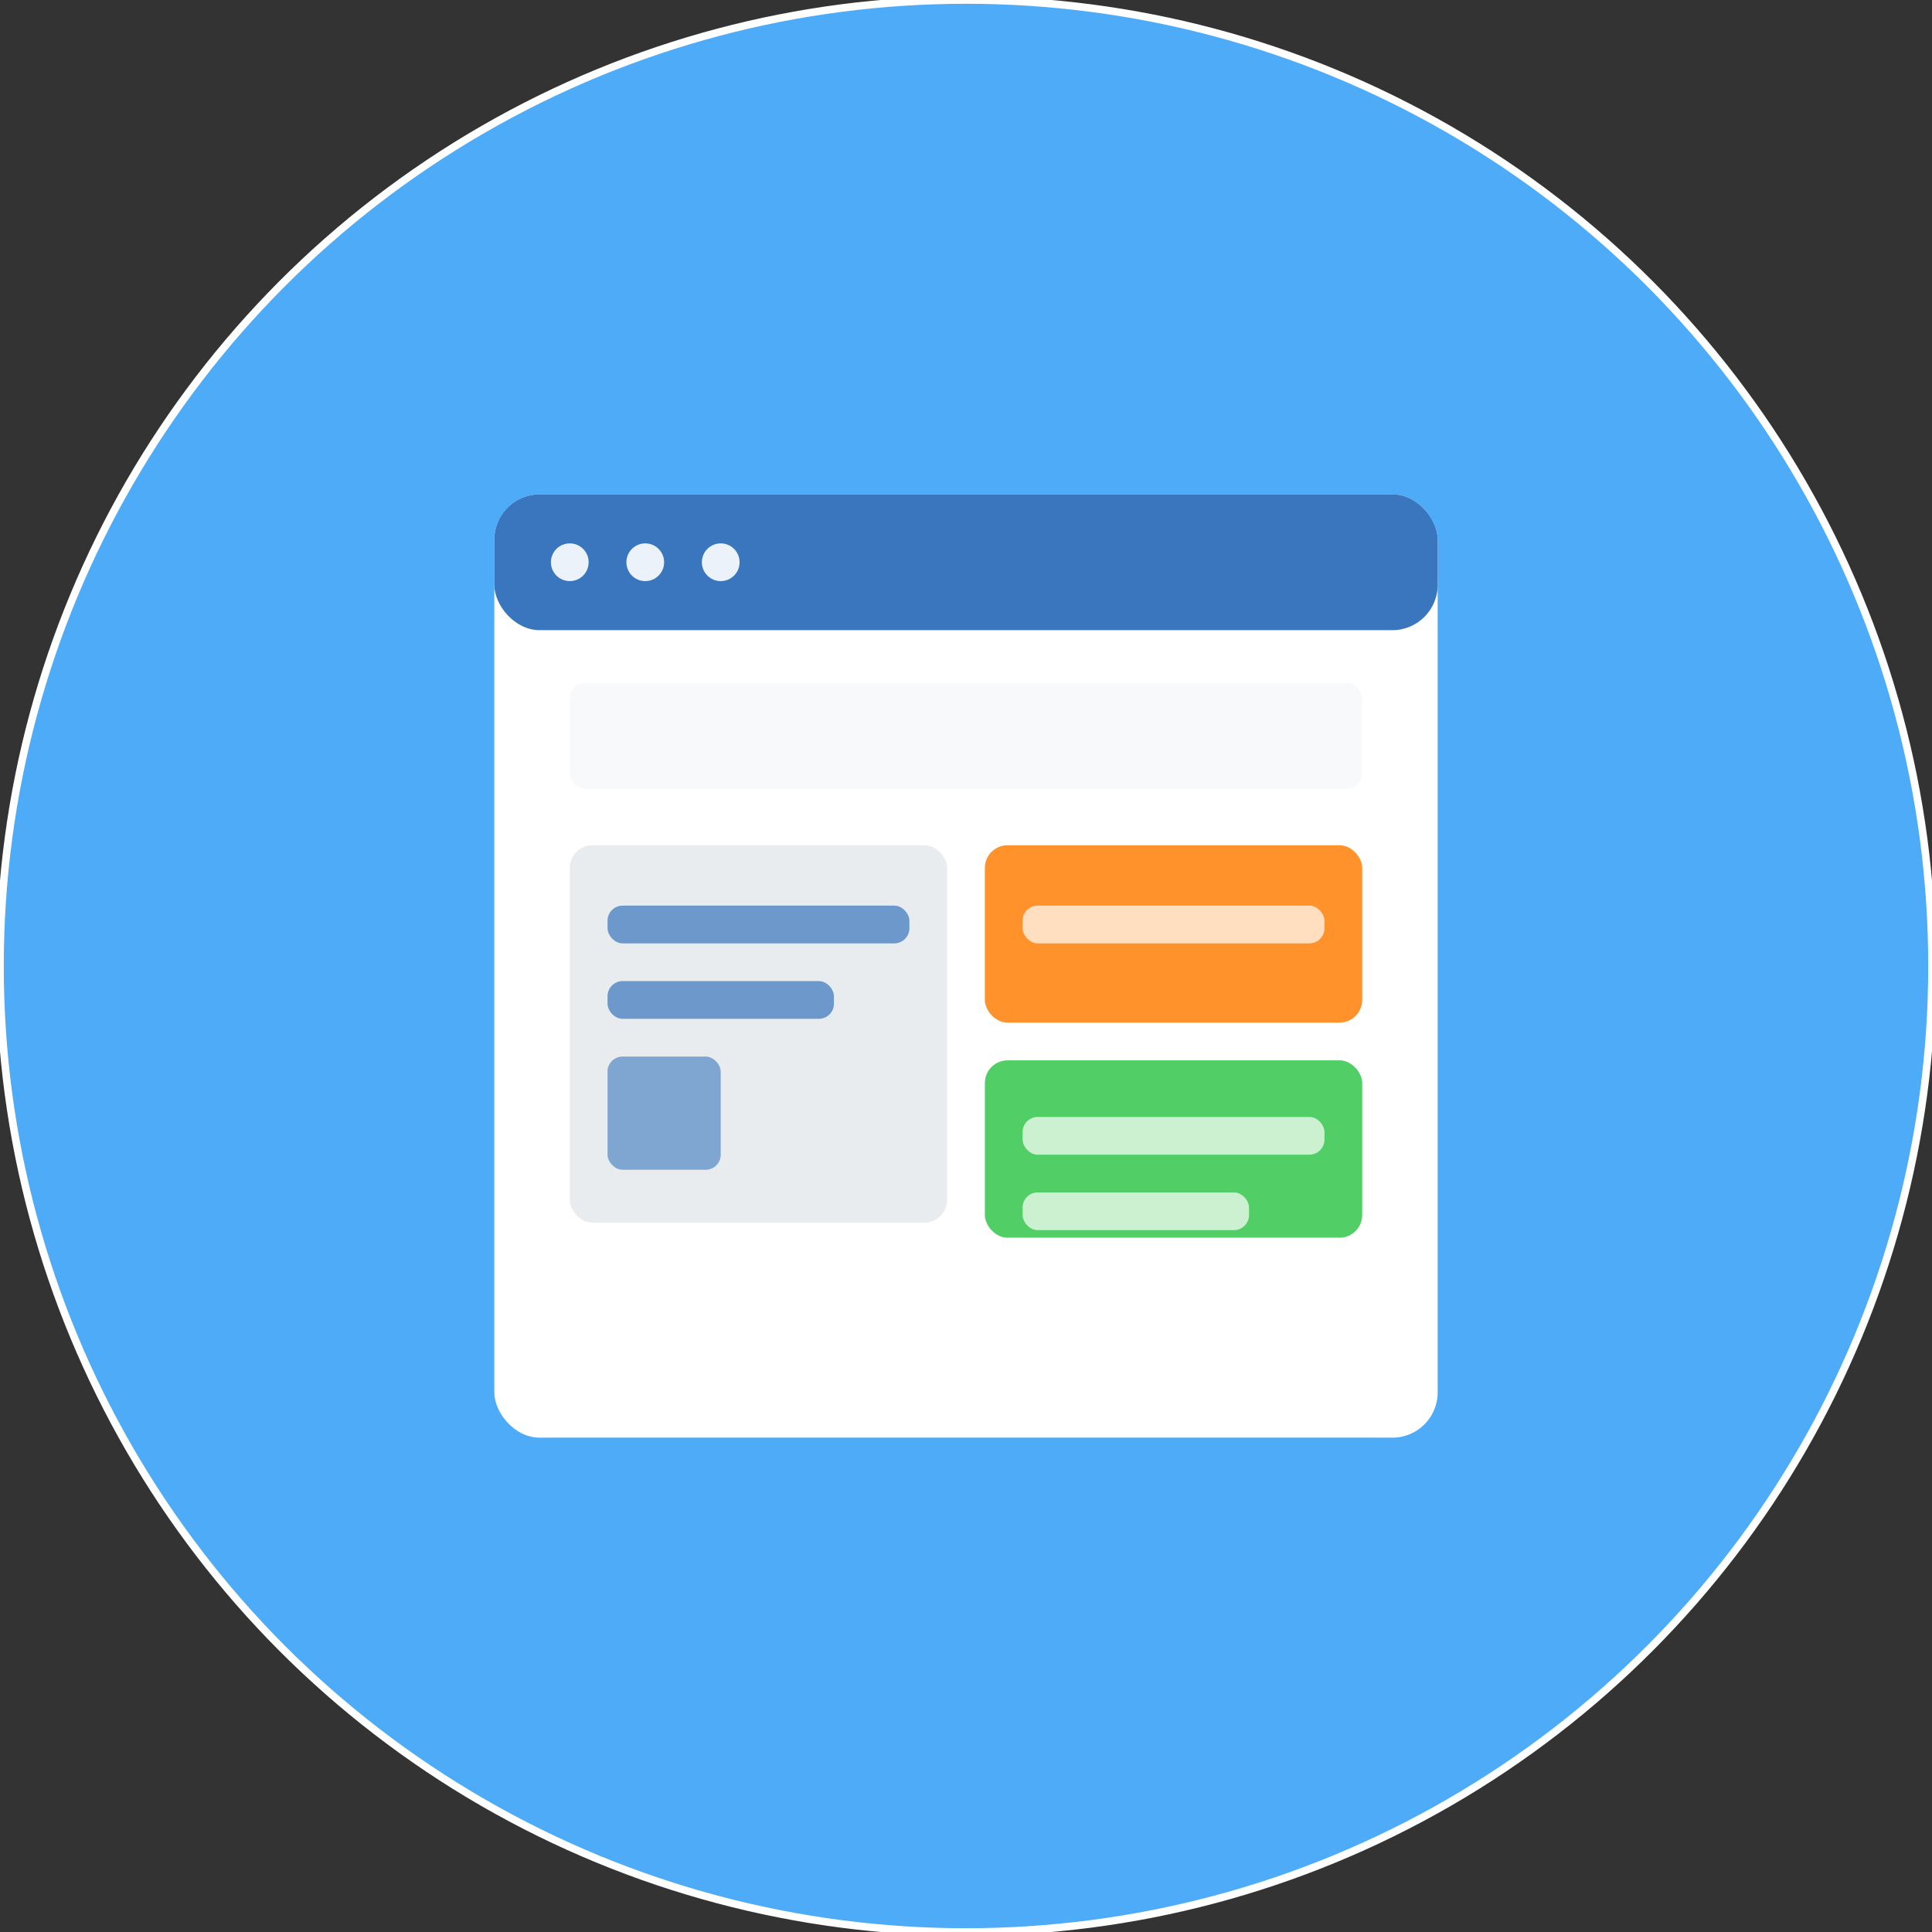
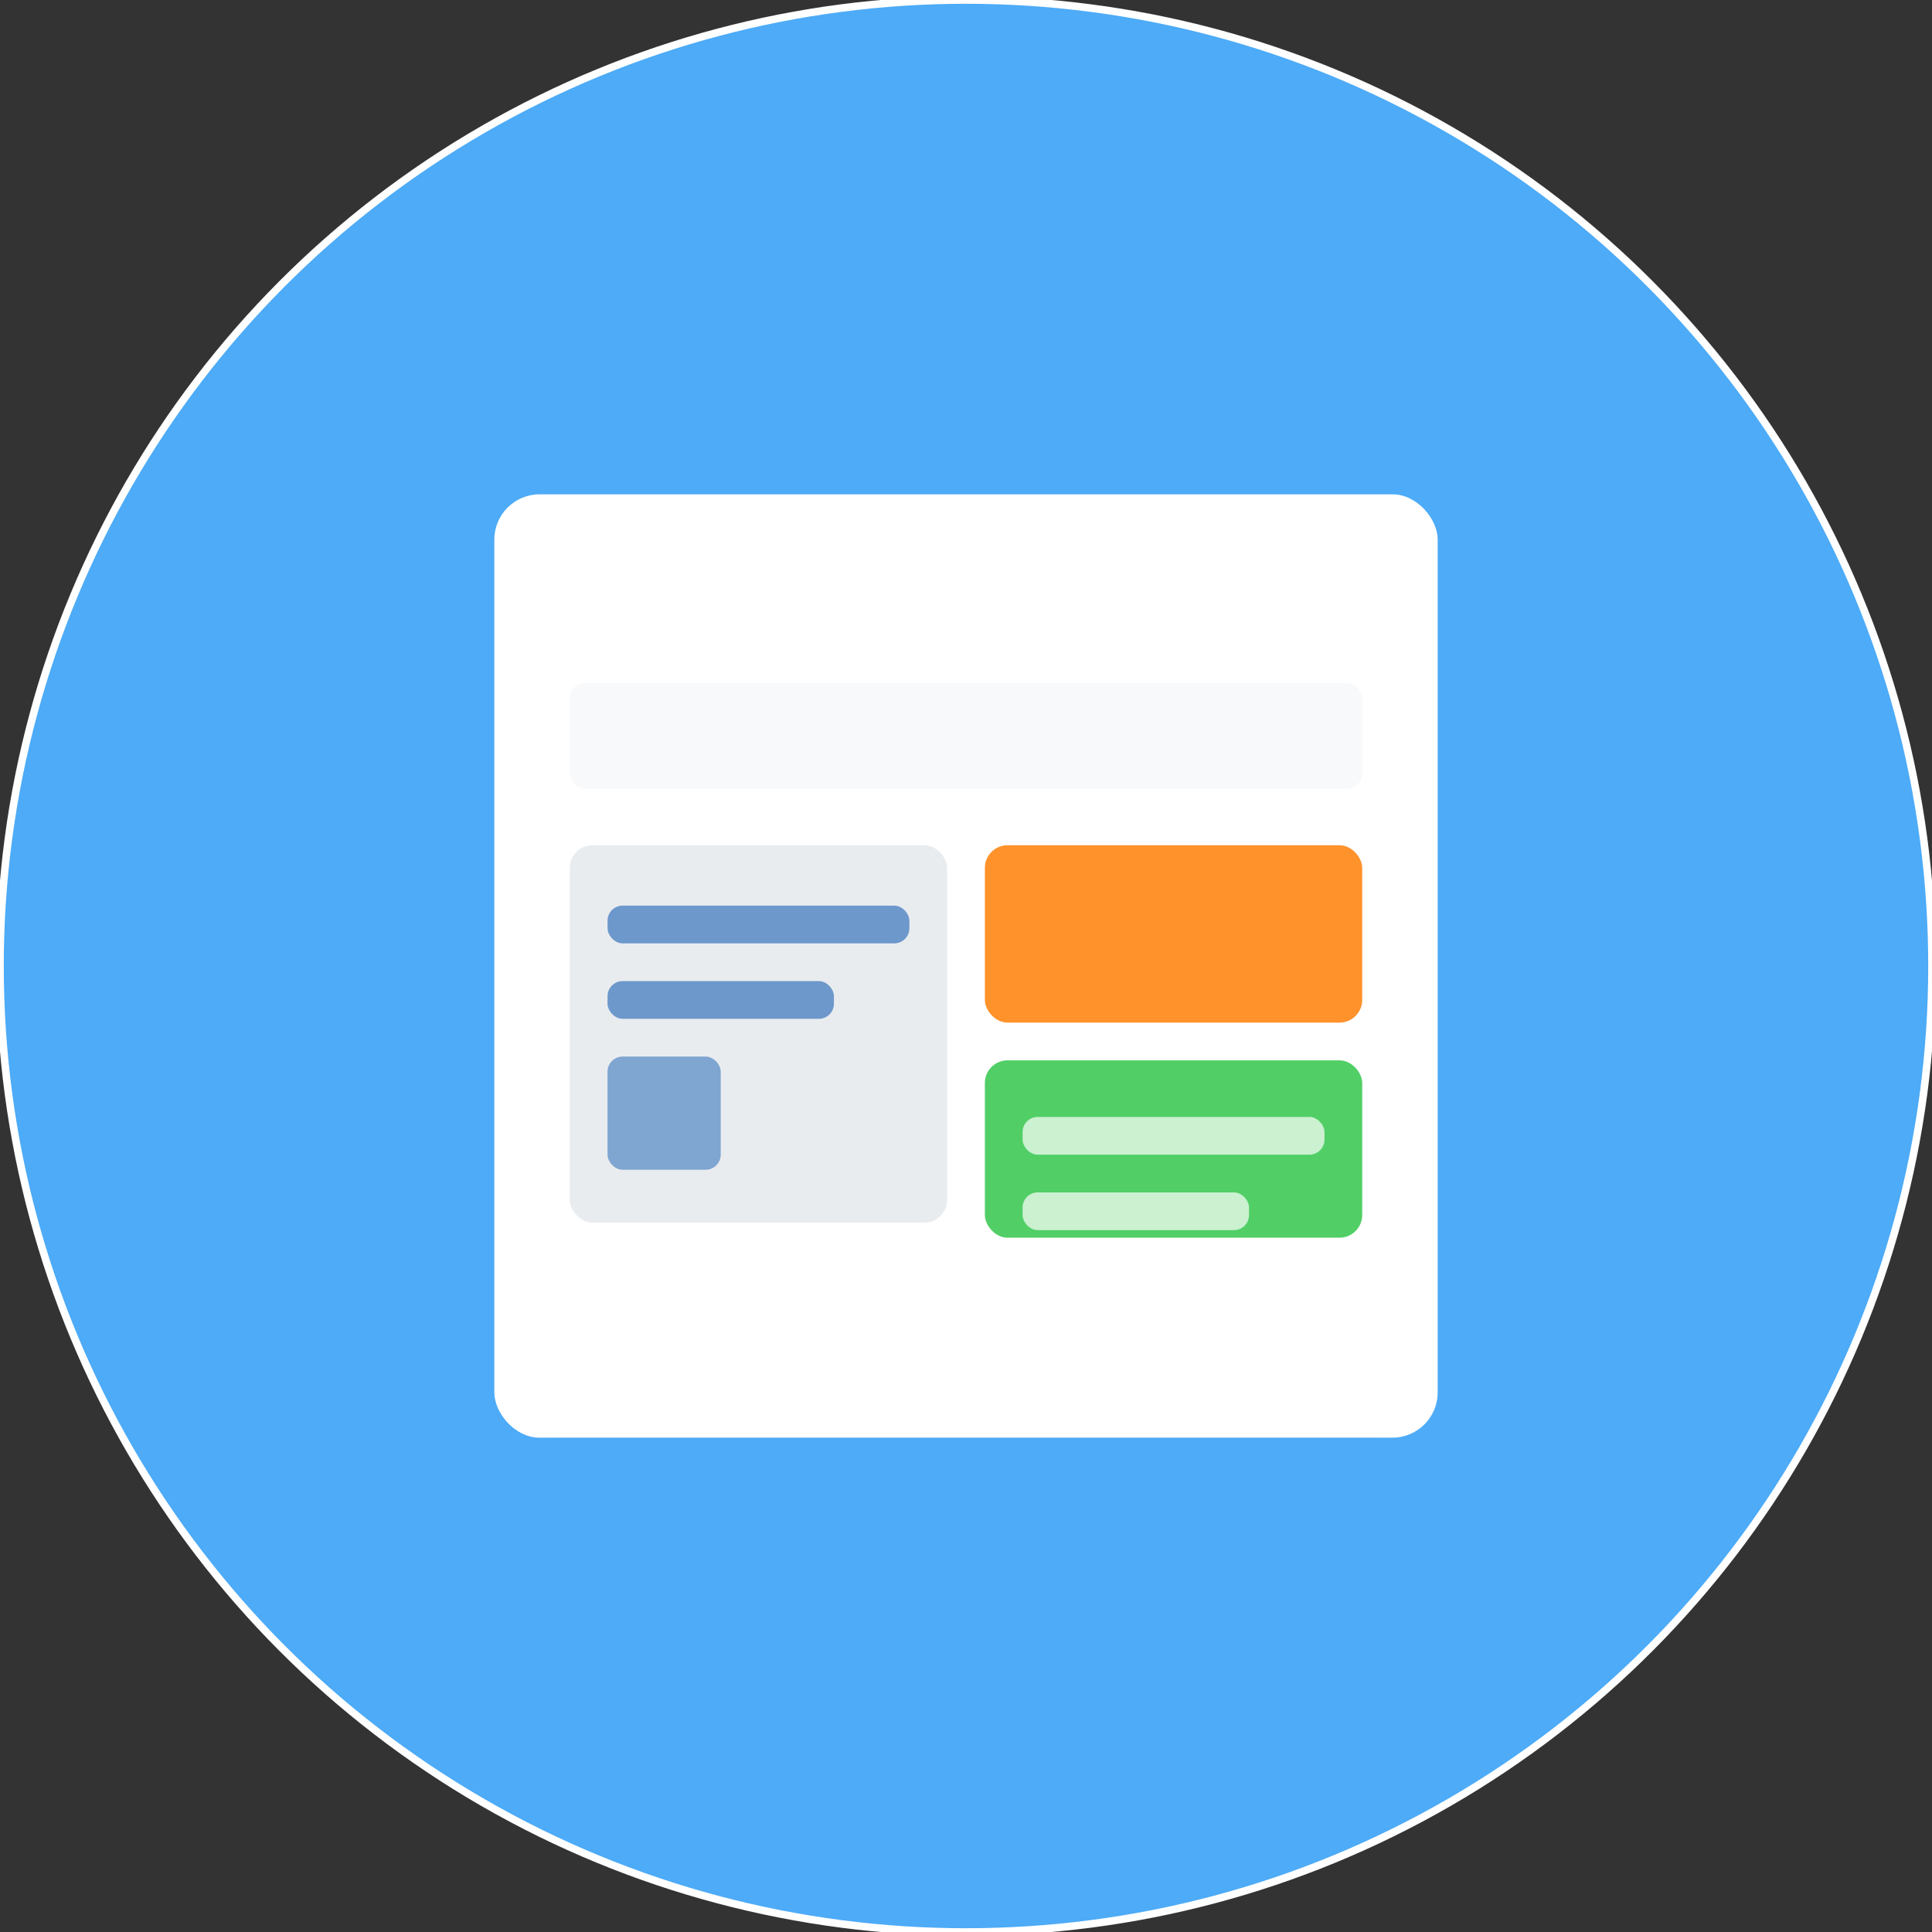
<svg xmlns="http://www.w3.org/2000/svg" viewBox="0 0 512 512">
  <rect x="0" y="0" width="512" height="512" fill="#333333" stroke="none" />
  <circle cx="256" cy="256" r="256" fill="#4dabf7" stroke="#ffffff" stroke-width="2" />
  <rect x="136" y="141" width="240" height="240" rx="12" fill="rgba(0,0,0,0.15)" filter="blur(5px)" />
  <rect x="131" y="131" width="250" height="250" rx="12" fill="#ffffff" />
-   <rect x="131" y="131" width="250" height="36" rx="12" fill="#3a76bd" />
-   <circle cx="151" cy="149" r="5" fill="#ffffff" opacity="0.9" />
  <circle cx="171" cy="149" r="5" fill="#ffffff" opacity="0.9" />
  <circle cx="191" cy="149" r="5" fill="#ffffff" opacity="0.9" />
  <rect x="151" y="181" width="210" height="28" rx="4" fill="#f8f9fa" />
  <rect x="151" y="224" width="100" height="100" rx="6" fill="#e9ecef" />
  <rect x="261" y="224" width="100" height="47" rx="6" fill="#ff922b" />
  <rect x="261" y="281" width="100" height="47" rx="6" fill="#51cf66" />
  <rect x="161" y="240" width="80" height="10" rx="4" fill="#3a76bd" opacity="0.7" />
  <rect x="161" y="260" width="60" height="10" rx="4" fill="#3a76bd" opacity="0.7" />
  <rect x="161" y="280" width="30" height="30" rx="4" fill="#3a76bd" opacity="0.6" />
-   <rect x="271" y="240" width="80" height="10" rx="4" fill="#ffffff" opacity="0.7" />
  <rect x="271" y="296" width="80" height="10" rx="4" fill="#ffffff" opacity="0.7" />
  <rect x="271" y="316" width="60" height="10" rx="4" fill="#ffffff" opacity="0.7" />
</svg>